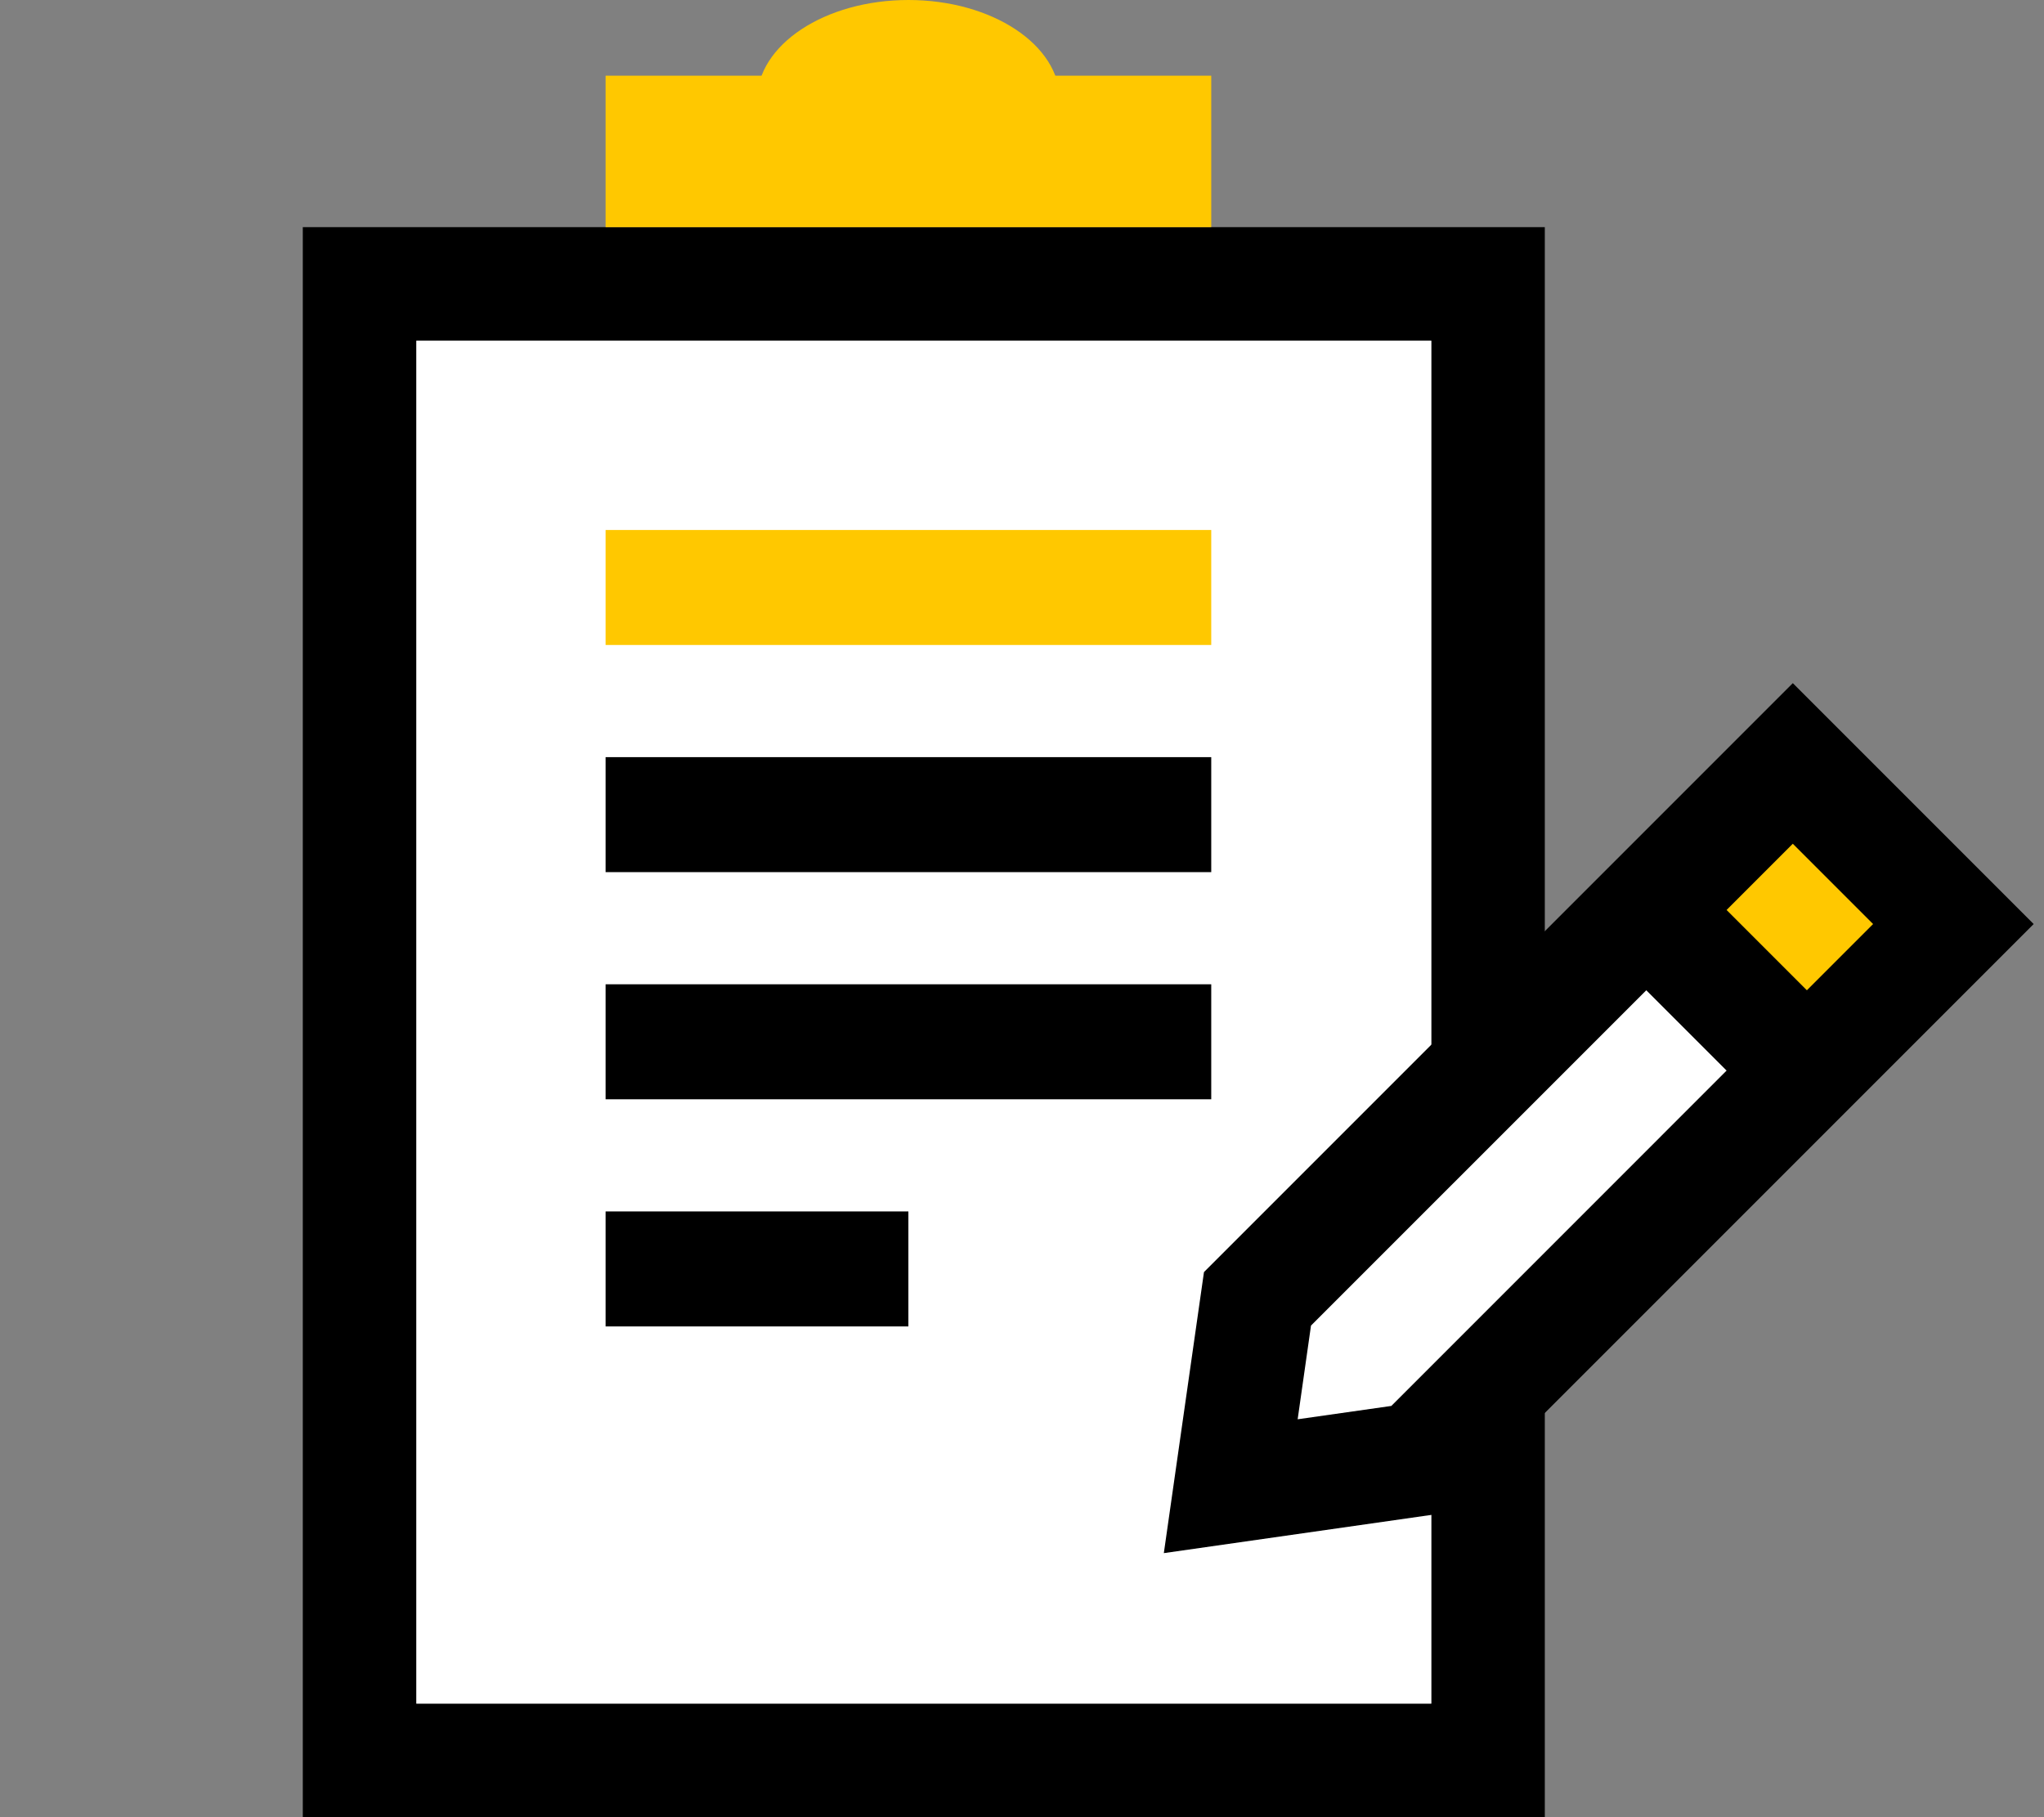
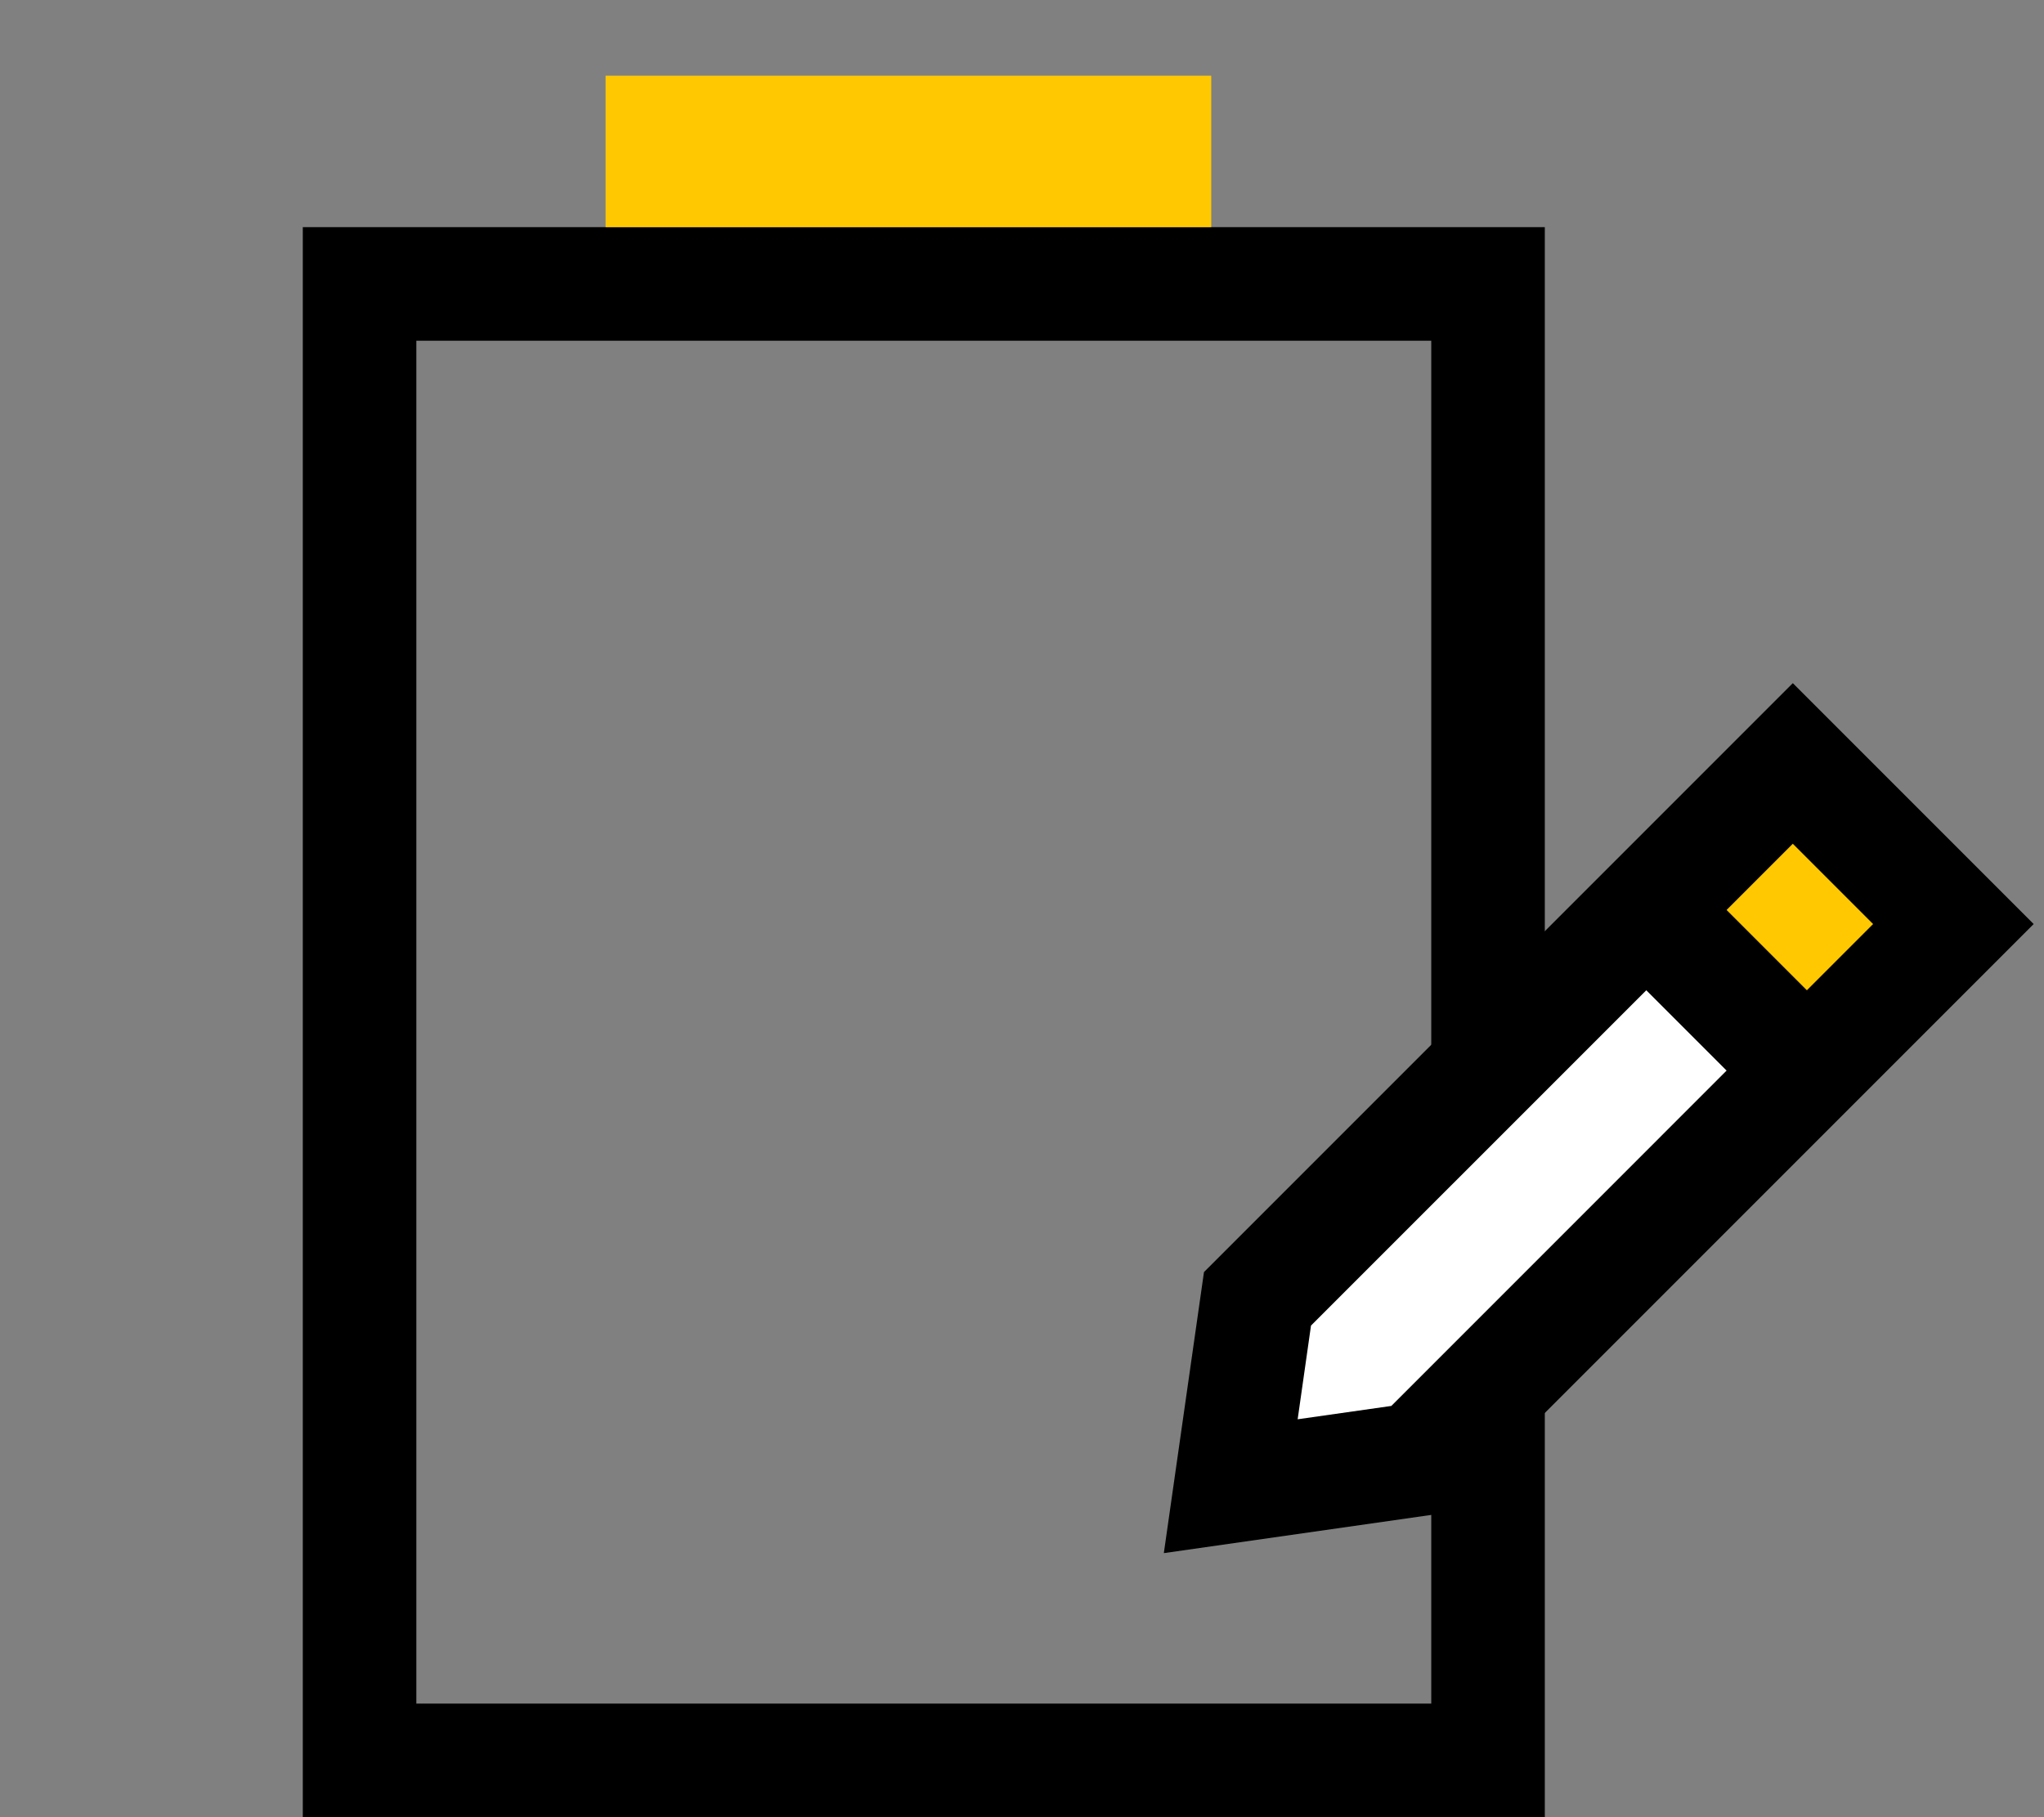
<svg xmlns="http://www.w3.org/2000/svg" width="36" height="32" viewBox="0 0 36 32" fill="none">
  <rect x="0" y="0" width="36" height="32" fill="#808080" stroke="none" />
  <path fill-rule="evenodd" clip-rule="evenodd" d="M27.208 4H5.333V32H27.208V4ZM7.333 30V6H25.208V30H7.333Z" fill="black" />
-   <path d="M7.333 6V30H25.209V6H7.333Z" fill="white" />
-   <path fill-rule="evenodd" clip-rule="evenodd" d="M10.666 13.333H21.333V15.358H10.666V13.333Z" fill="black" />
-   <path fill-rule="evenodd" clip-rule="evenodd" d="M10.666 17.333H21.333V19.358H10.666V17.333Z" fill="black" />
-   <path fill-rule="evenodd" clip-rule="evenodd" d="M10.666 9.333H21.333V11.358H10.666V9.333Z" fill="#FFC800" />
-   <path fill-rule="evenodd" clip-rule="evenodd" d="M10.666 21.333H15.999V23.358H10.666V21.333Z" fill="black" />
+   <path fill-rule="evenodd" clip-rule="evenodd" d="M10.666 17.333V19.358H10.666V17.333Z" fill="black" />
  <rect x="10.666" y="1.333" width="10.667" height="2.667" fill="#FFC800" />
-   <ellipse cx="16" cy="1.764" rx="2.667" ry="1.764" fill="#FFC800" />
  <path fill-rule="evenodd" clip-rule="evenodd" d="M31.087 13.932L33.916 16.761L32.03 18.646L29.202 15.818L31.087 13.932Z" fill="#FFC800" />
  <path fill-rule="evenodd" clip-rule="evenodd" d="M28.747 16.272L31.576 19.101L24.976 25.7L21.676 26.172L22.147 22.872L28.747 16.272Z" fill="white" />
  <path fill-rule="evenodd" clip-rule="evenodd" d="M31.576 12.03L35.818 16.272L25.447 26.643L20.498 27.35L21.205 22.401L31.576 12.03ZM31.576 14.858L23.09 23.343L22.855 24.993L24.505 24.758L32.99 16.272L31.576 14.858Z" fill="black" />
  <path fill-rule="evenodd" clip-rule="evenodd" d="M30.893 19.336L28.288 16.731L29.702 15.317L32.307 17.922L30.893 19.336Z" fill="black" />
</svg>